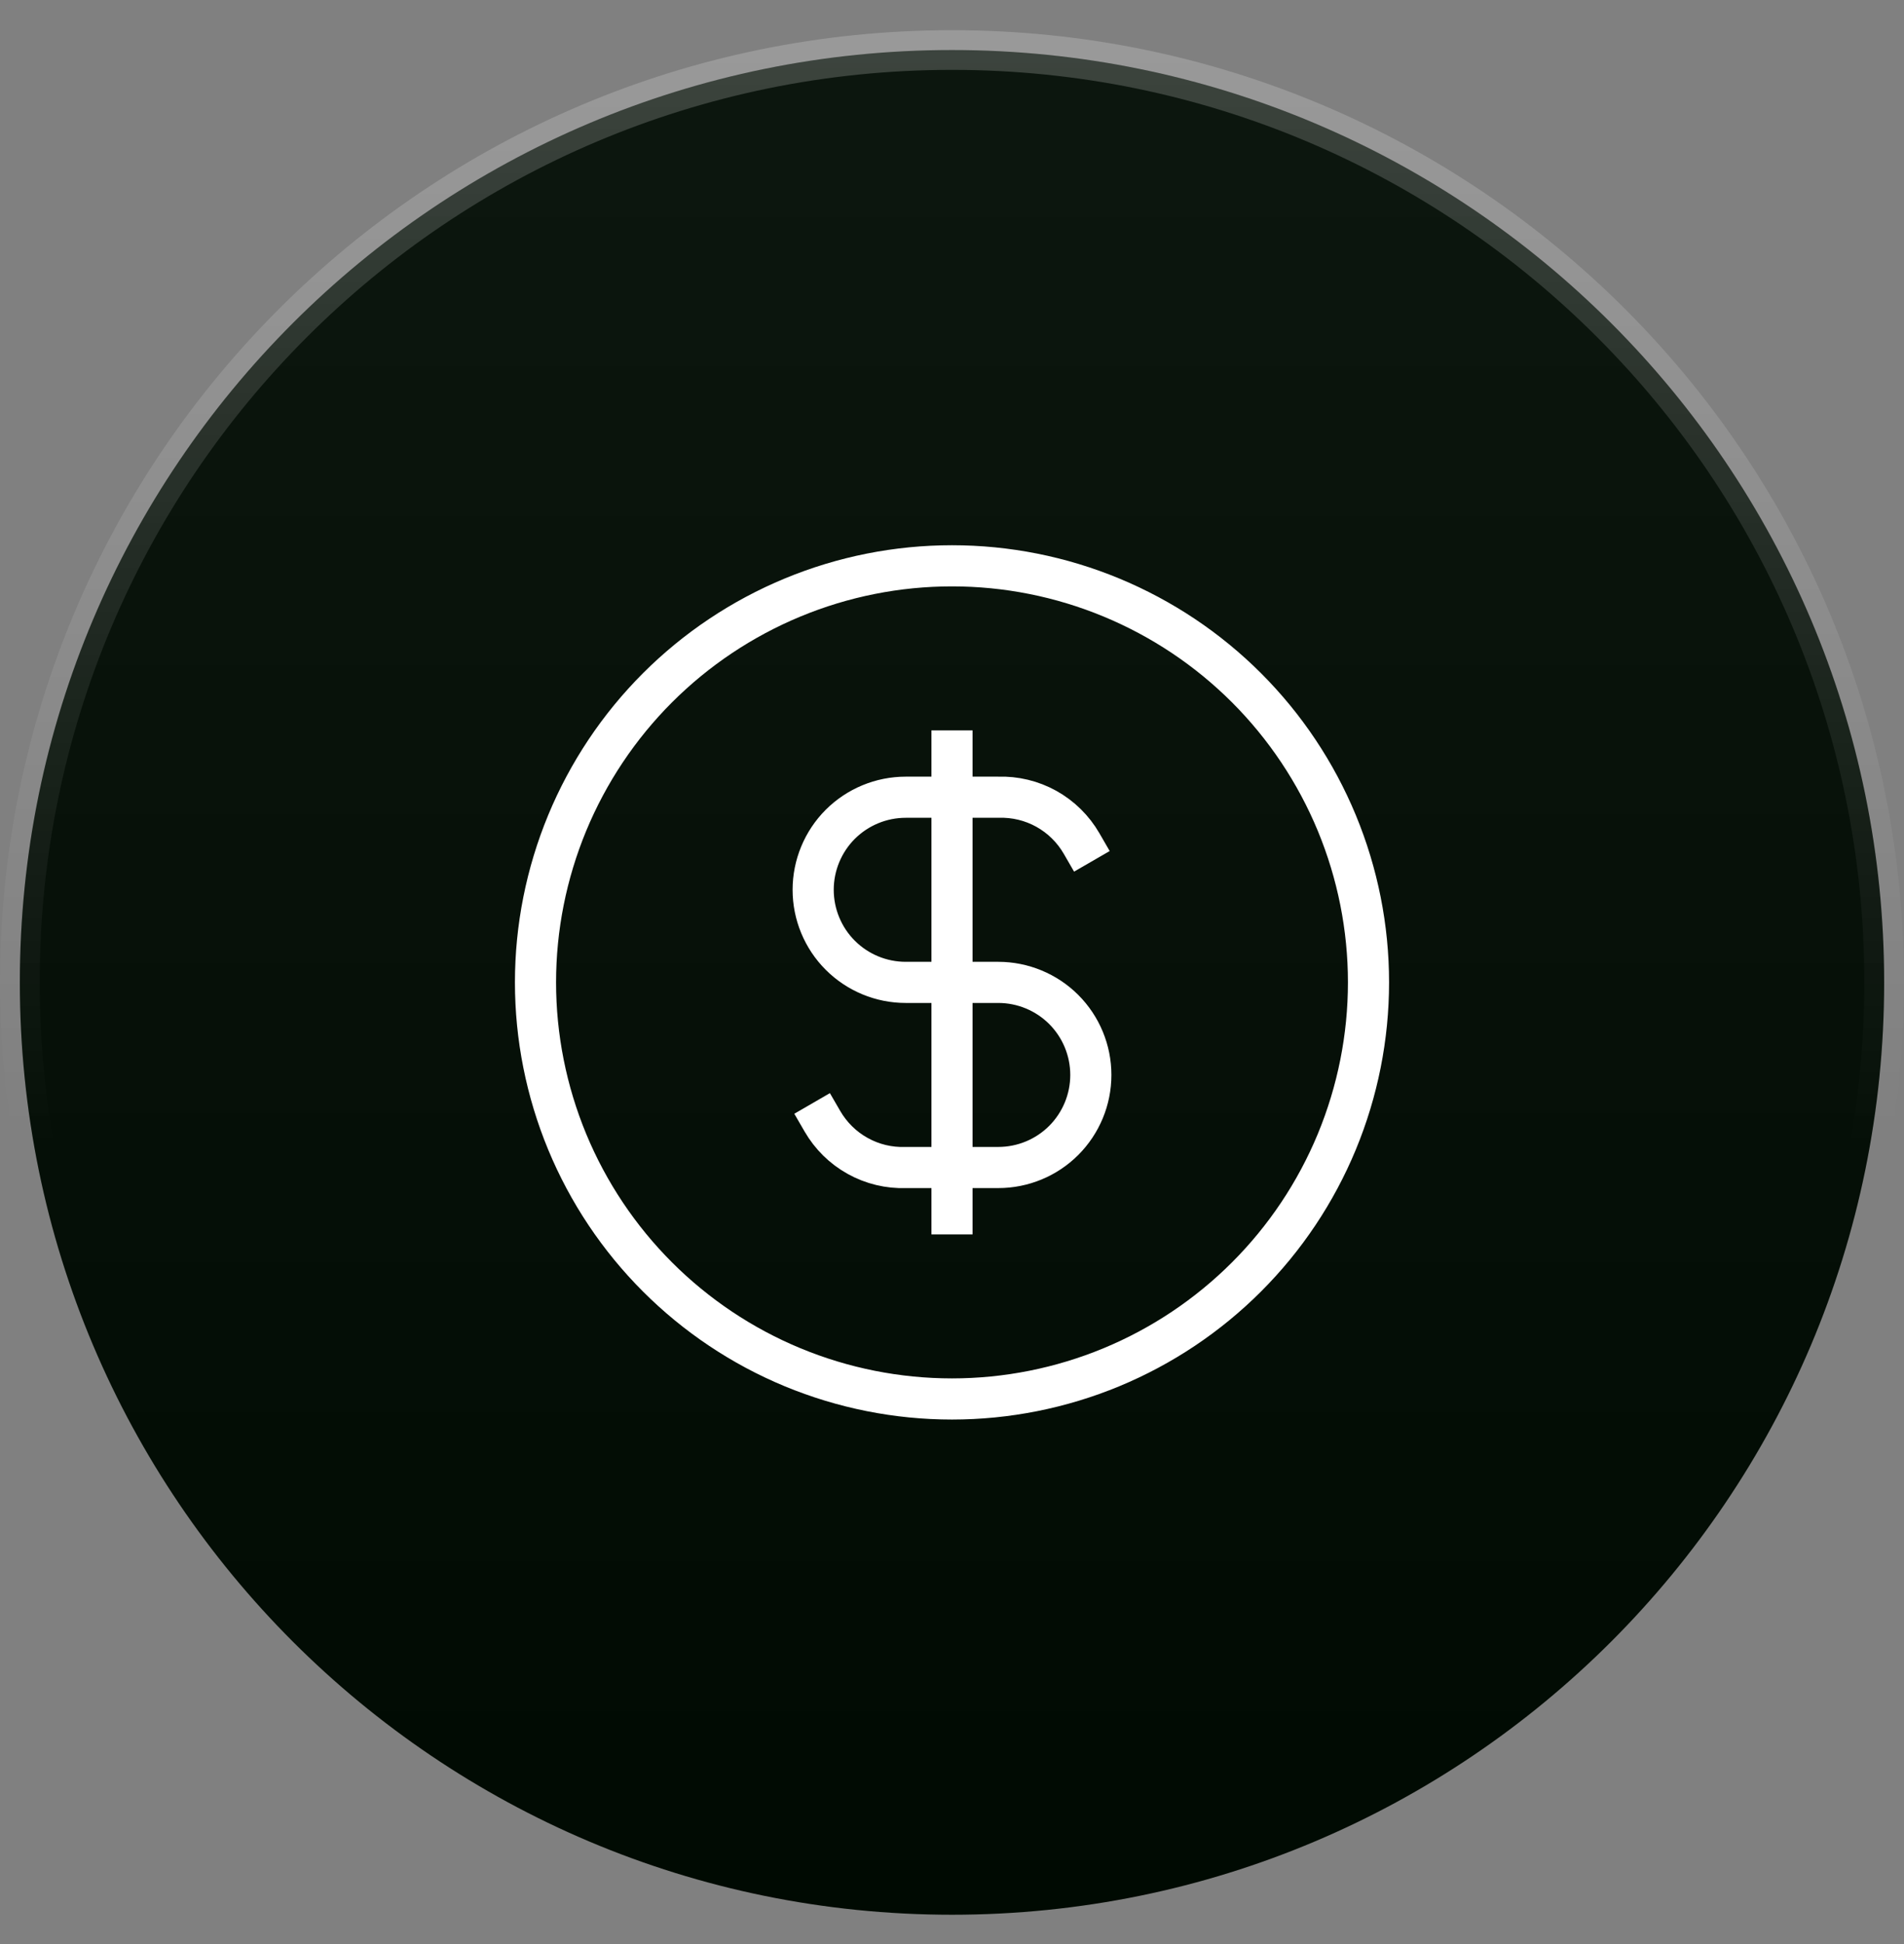
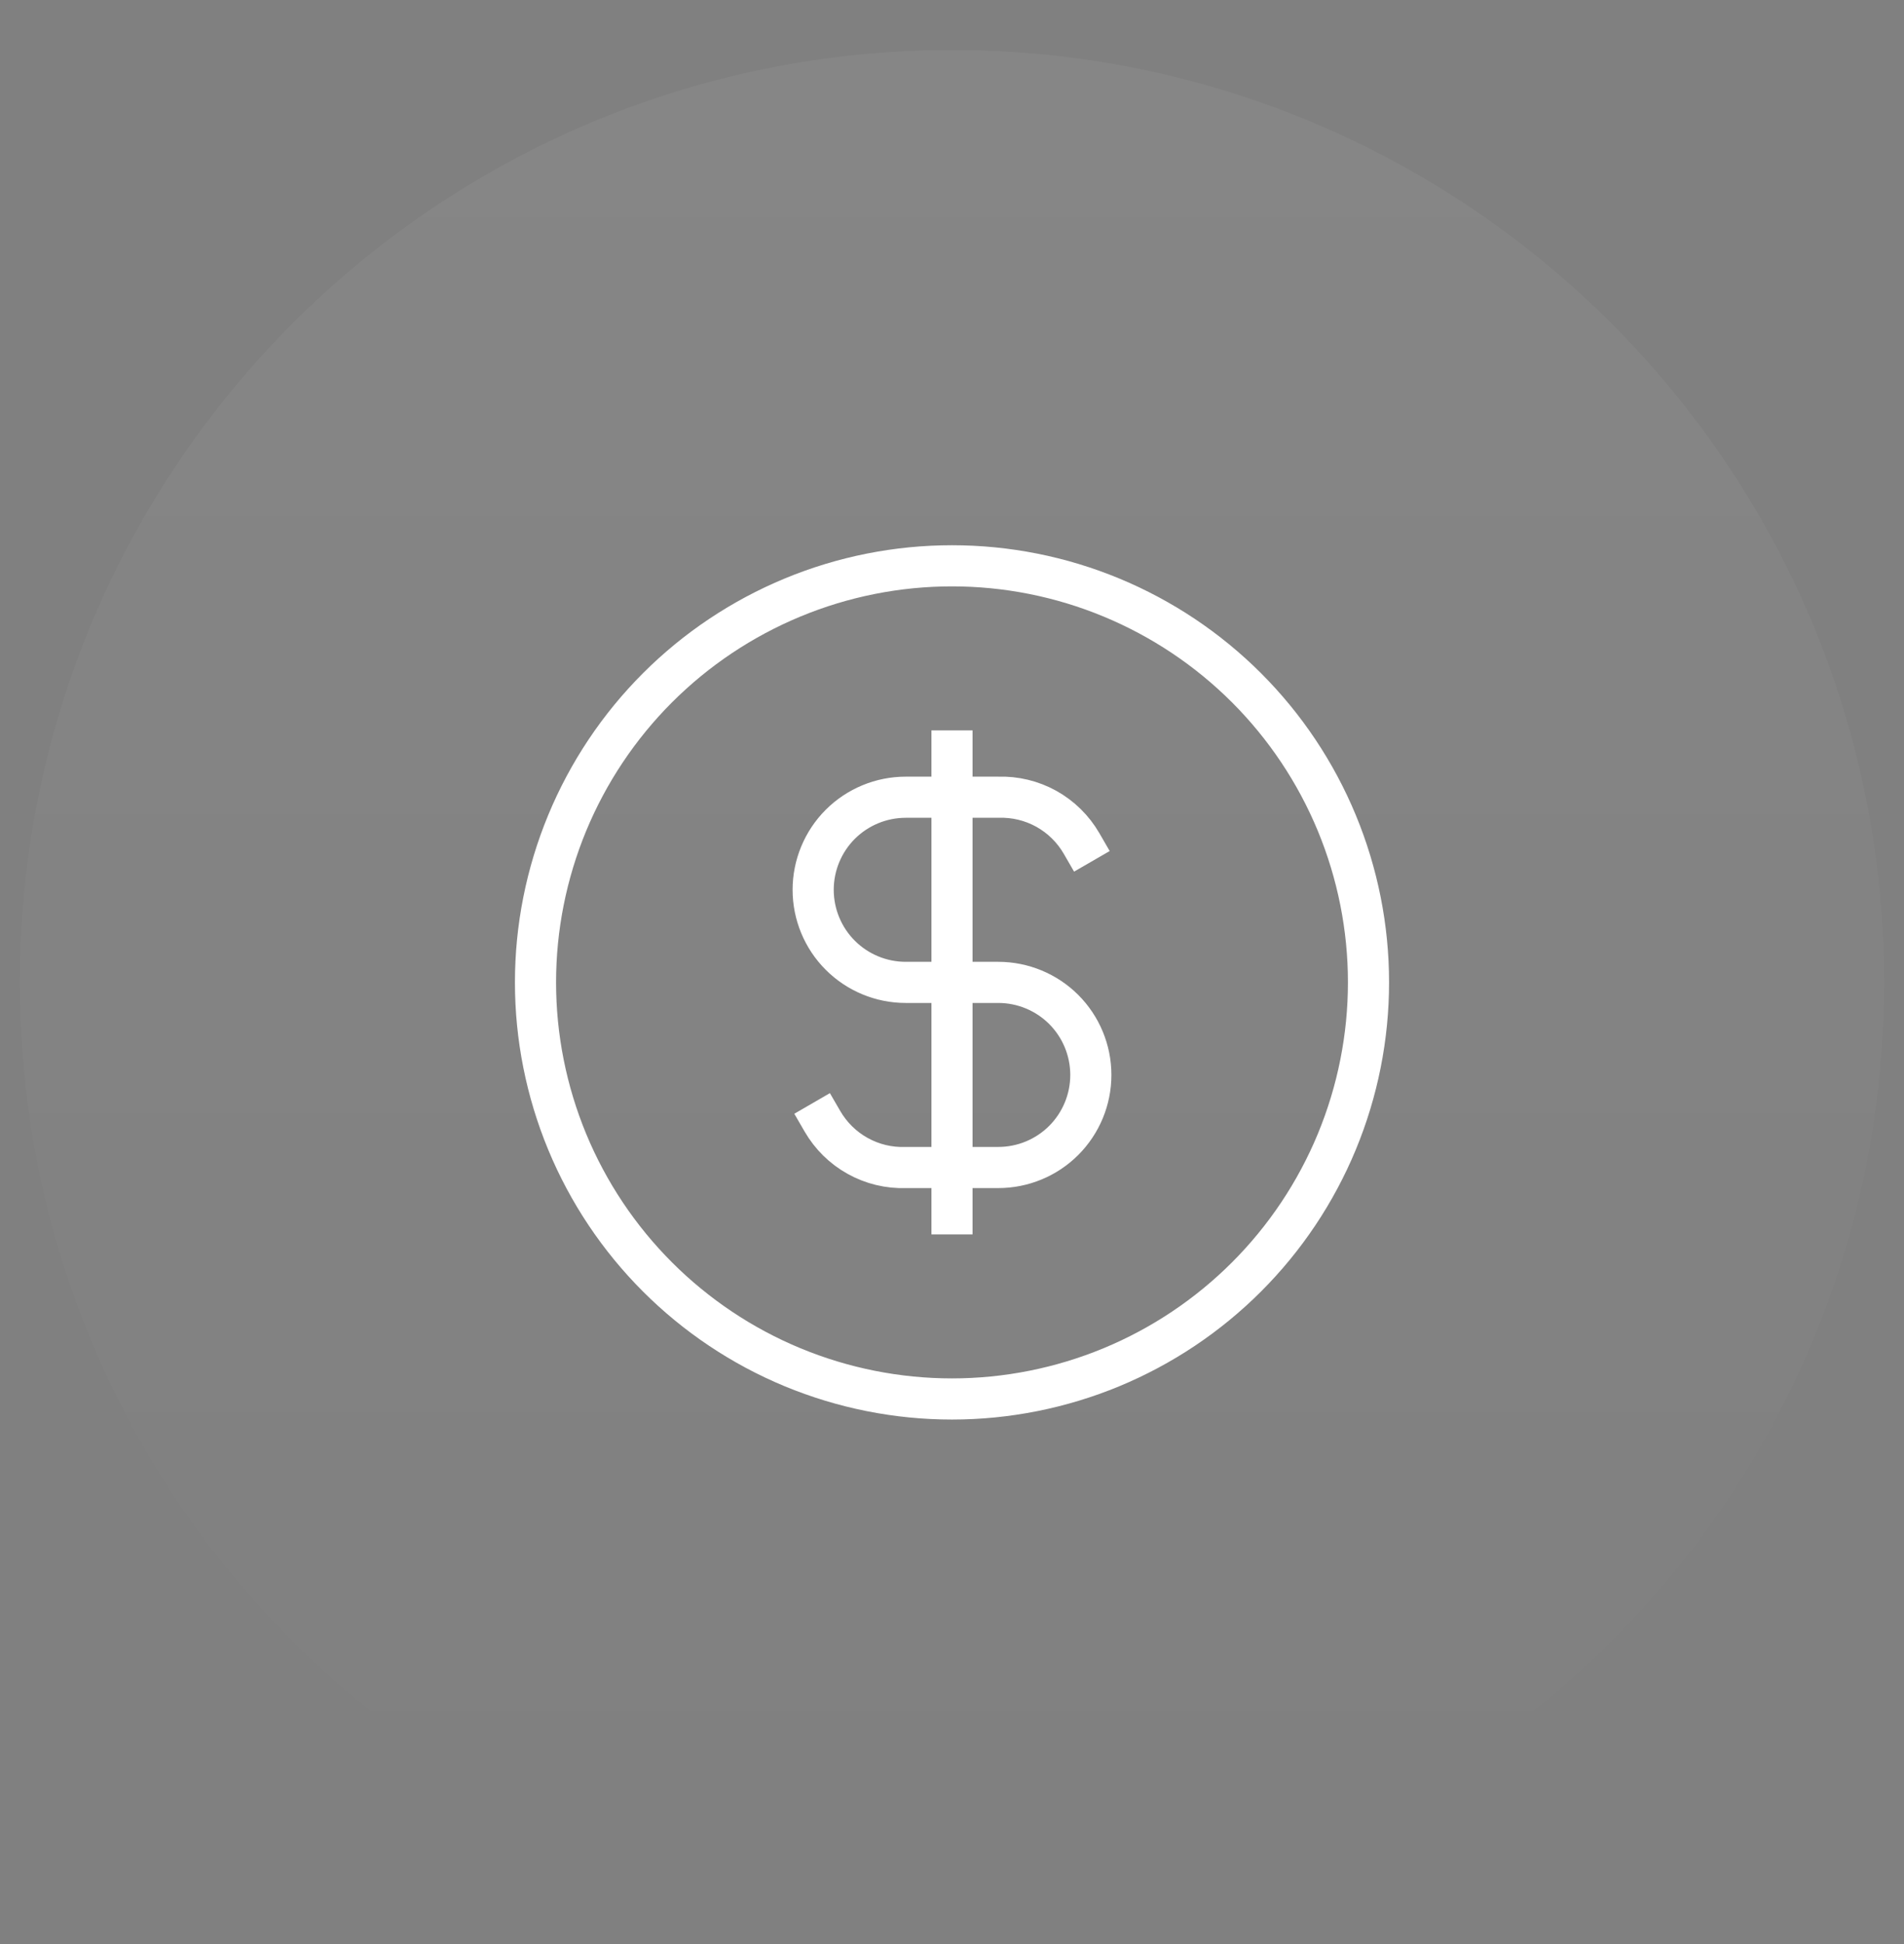
<svg xmlns="http://www.w3.org/2000/svg" width="48" height="49" viewBox="0 0 48 49" fill="none">
  <rect x="0" y="0" width="48" height="49" fill="#808080" stroke="none" />
-   <path d="M0.5 24.761C0.5 11.782 11.021 1.261 24 1.261C36.979 1.261 47.5 11.782 47.5 24.761C47.5 37.739 36.979 48.261 24 48.261C11.021 48.261 0.5 37.739 0.5 24.761Z" fill="#000A02" />
  <path d="M0.5 24.761C0.5 11.782 11.021 1.261 24 1.261C36.979 1.261 47.5 11.782 47.5 24.761C47.5 37.739 36.979 48.261 24 48.261C11.021 48.261 0.5 37.739 0.5 24.761Z" fill="url(#paint0_linear_3193_2529)" />
-   <path d="M0.5 24.761C0.5 11.782 11.021 1.261 24 1.261C36.979 1.261 47.5 11.782 47.5 24.761C47.5 37.739 36.979 48.261 24 48.261C11.021 48.261 0.5 37.739 0.5 24.761Z" stroke="url(#paint1_linear_3193_2529)" />
  <path d="M27.267 21.261C27.055 20.894 26.748 20.592 26.378 20.386C26.008 20.181 25.59 20.08 25.167 20.094H22.833C22.215 20.094 21.621 20.34 21.183 20.777C20.746 21.215 20.5 21.809 20.5 22.427C20.5 23.046 20.746 23.64 21.183 24.077C21.621 24.515 22.215 24.761 22.833 24.761H25.167C25.785 24.761 26.379 25.007 26.817 25.444C27.254 25.882 27.5 26.475 27.5 27.094C27.5 27.713 27.254 28.306 26.817 28.744C26.379 29.182 25.785 29.427 25.167 29.427H22.833C22.41 29.442 21.992 29.341 21.622 29.135C21.252 28.93 20.945 28.627 20.733 28.261M24 18.927V30.594M13.5 24.761C13.5 26.14 13.772 27.505 14.299 28.779C14.827 30.053 15.6 31.21 16.575 32.185C17.55 33.16 18.708 33.934 19.982 34.462C21.256 34.989 22.621 35.261 24 35.261C25.379 35.261 26.744 34.989 28.018 34.462C29.292 33.934 30.45 33.16 31.425 32.185C32.4 31.21 33.173 30.053 33.701 28.779C34.228 27.505 34.5 26.14 34.5 24.761C34.5 23.382 34.228 22.017 33.701 20.743C33.173 19.469 32.4 18.311 31.425 17.336C30.45 16.361 29.292 15.588 28.018 15.06C26.744 14.532 25.379 14.261 24 14.261C22.621 14.261 21.256 14.532 19.982 15.06C18.708 15.588 17.55 16.361 16.575 17.336C15.6 18.311 14.827 19.469 14.299 20.743C13.772 22.017 13.5 23.382 13.5 24.761Z" stroke="white" stroke-width="1.037" stroke-linecap="square" stroke-linejoin="round" />
  <defs>
    <linearGradient id="paint0_linear_3193_2529" x1="24" y1="0.761" x2="24" y2="48.761" gradientUnits="userSpaceOnUse">
      <stop stop-color="white" stop-opacity="0.05" />
      <stop offset="1" stop-color="white" stop-opacity="0" />
    </linearGradient>
    <linearGradient id="paint1_linear_3193_2529" x1="24" y1="0.761" x2="24" y2="28.961" gradientUnits="userSpaceOnUse">
      <stop stop-color="white" stop-opacity="0.2" />
      <stop offset="1" stop-color="white" stop-opacity="0" />
    </linearGradient>
  </defs>
</svg>